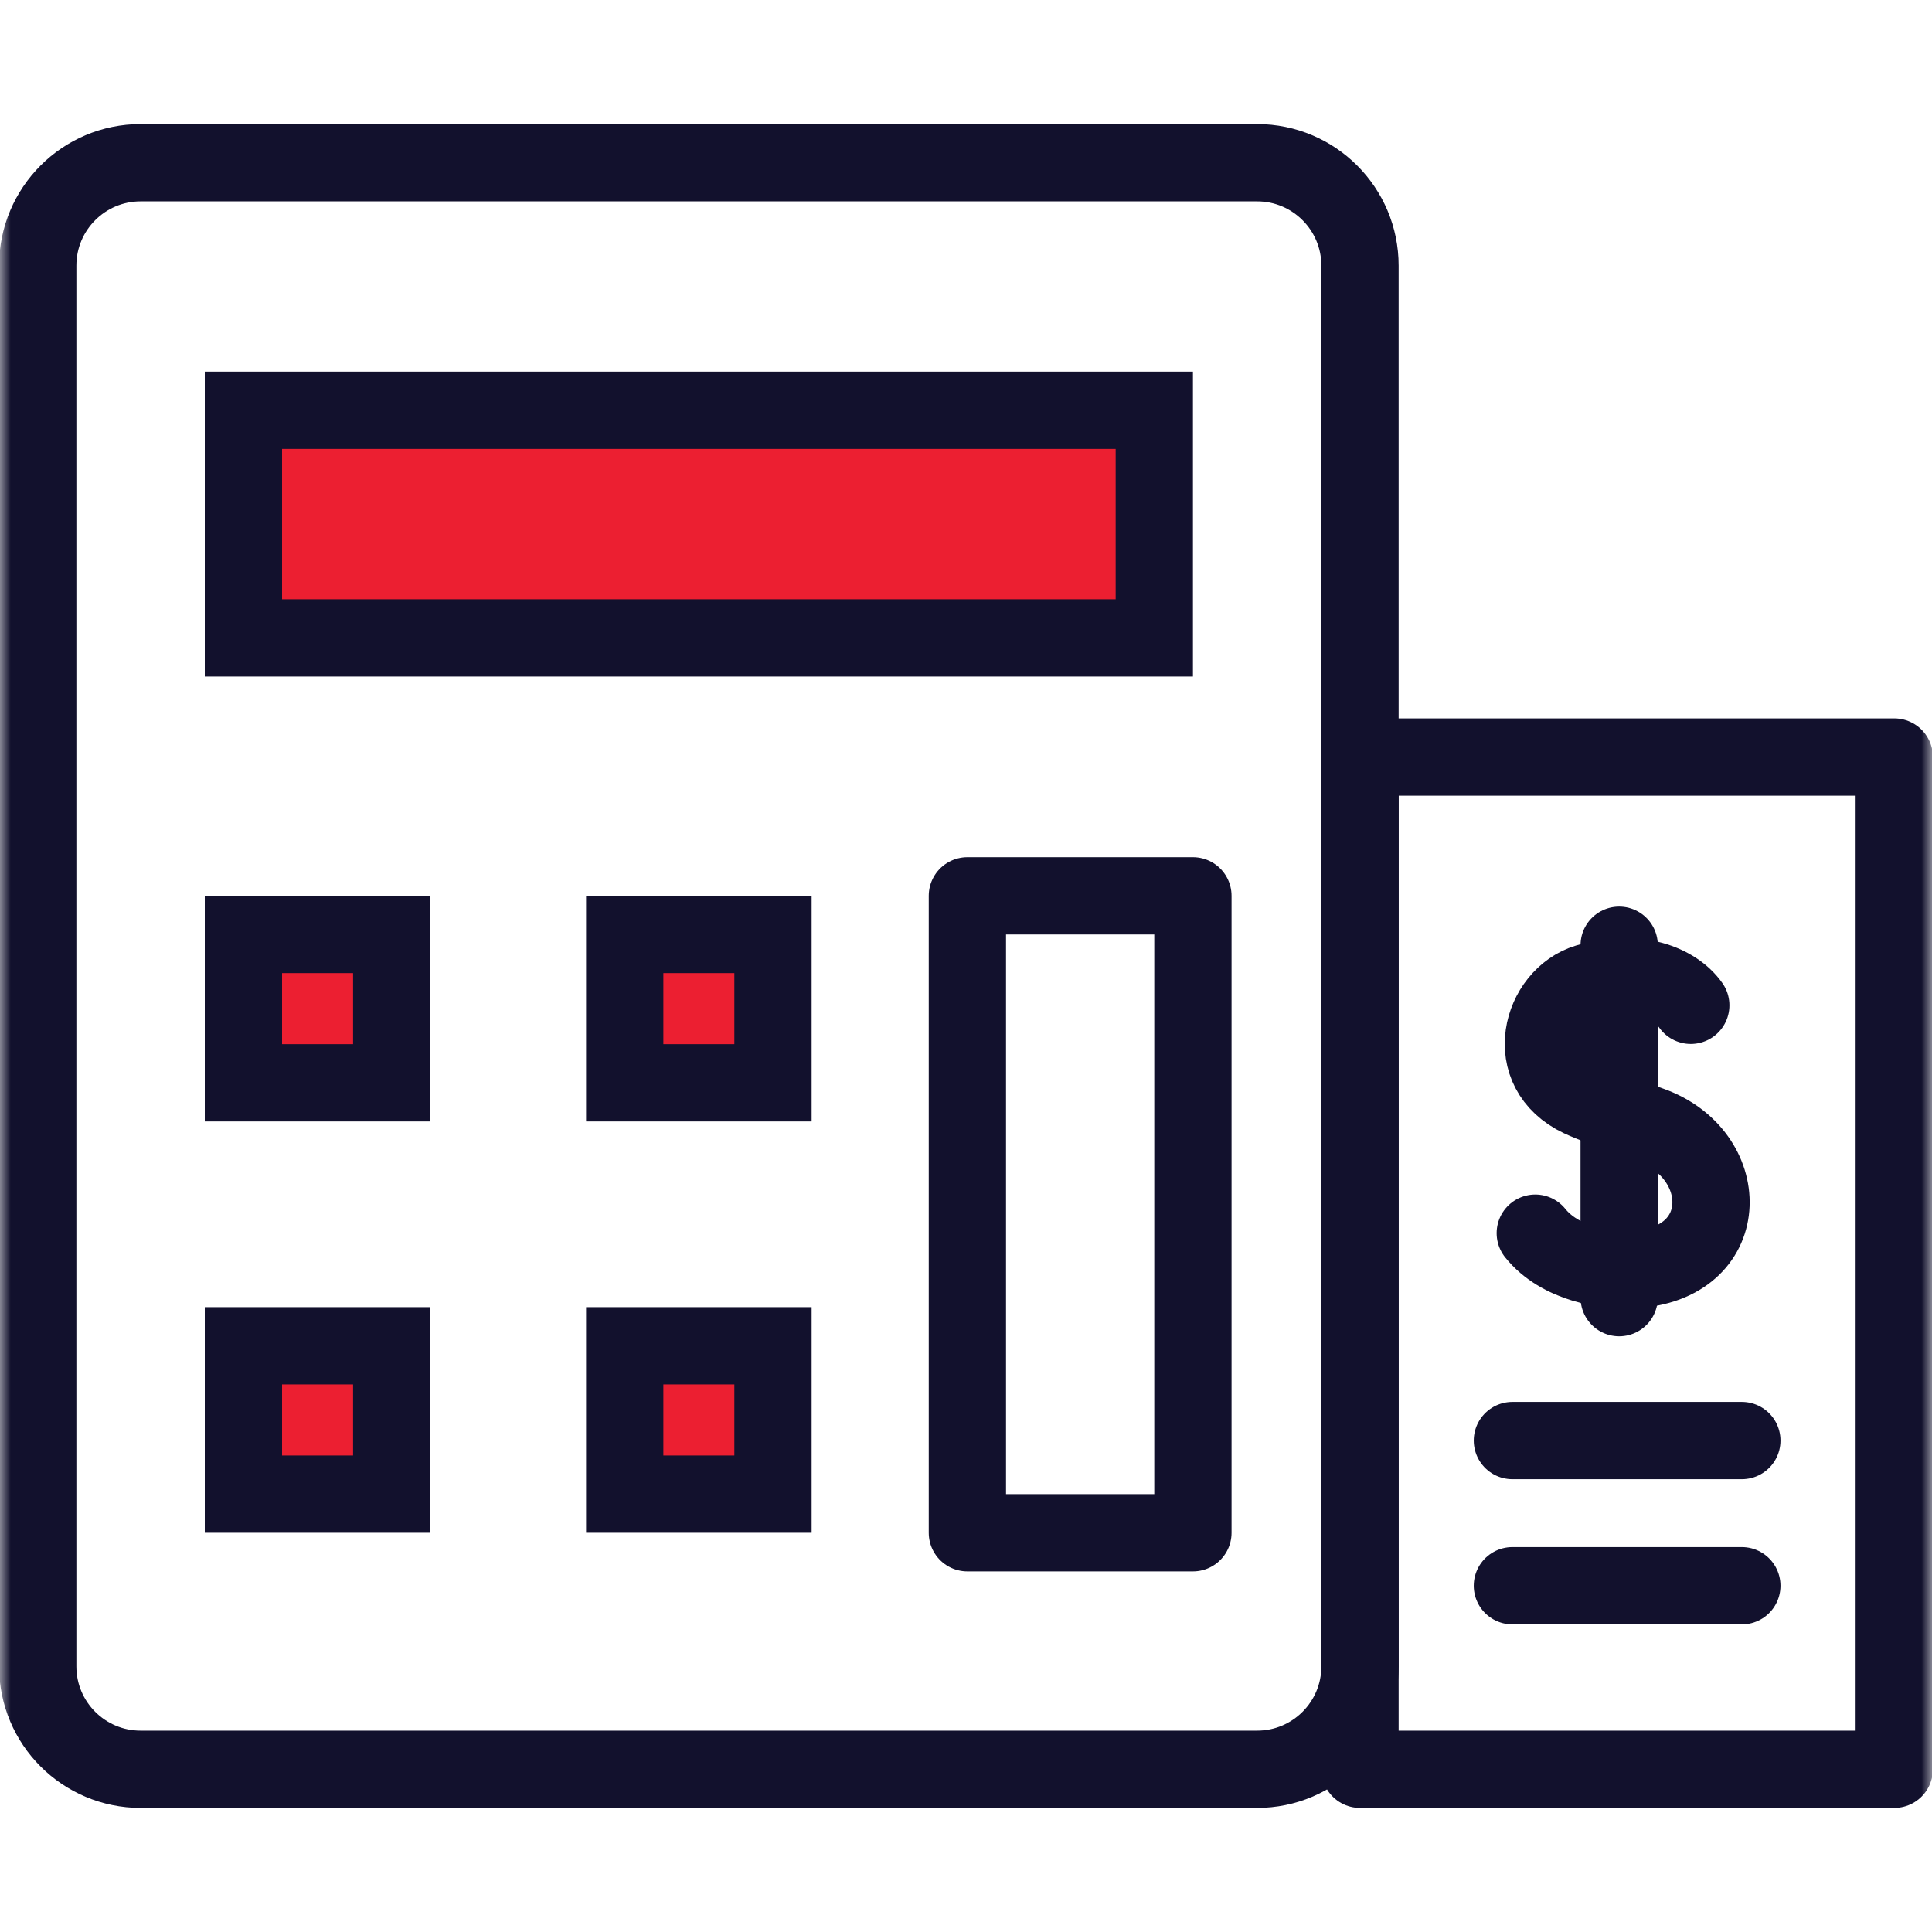
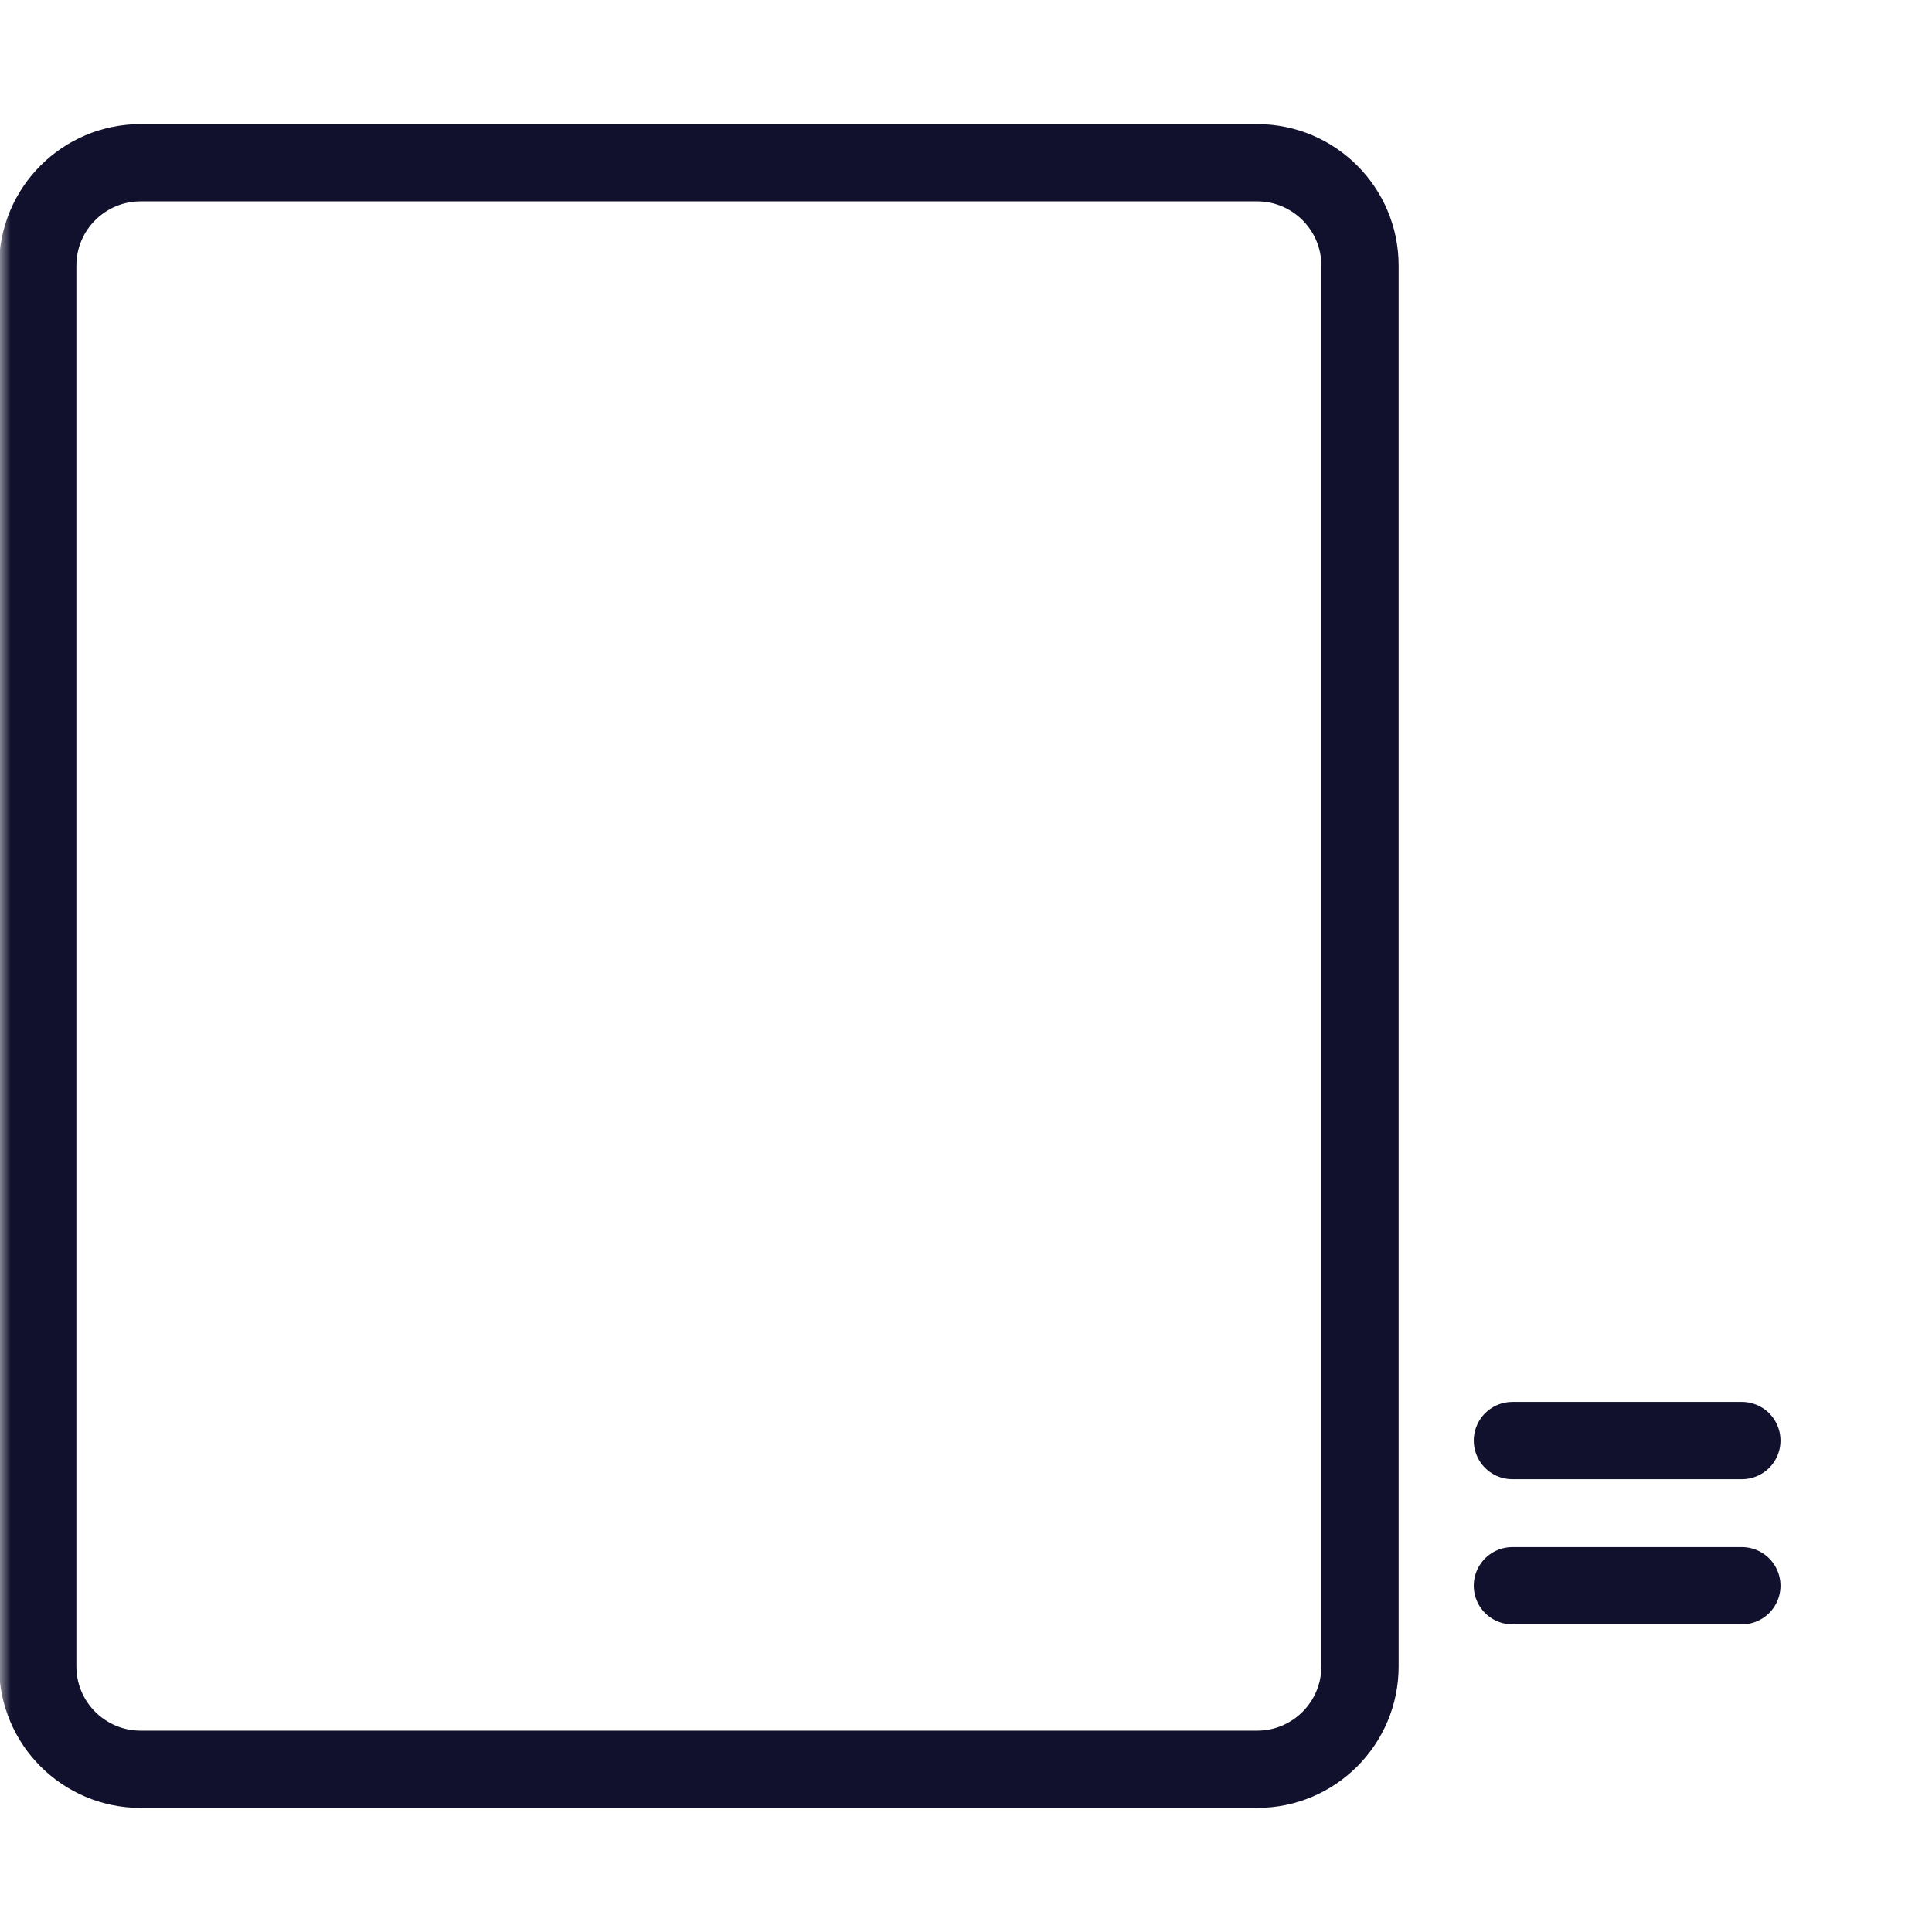
<svg xmlns="http://www.w3.org/2000/svg" width="90" height="90" viewBox="0 0 90 90" fill="none">
  <mask id="mask0_1998_279" style="mask-type:luminance" maskUnits="userSpaceOnUse" x="0" y="0" width="90" height="90">
    <path d="M88.2 88.2V1.8H1.8V88.2H88.2Z" fill="white" stroke="white" stroke-width="3.6" />
  </mask>
  <g mask="url(#mask0_1998_279)">
-     <path d="M78.763 46.831C78.053 45.819 76.267 45.068 73.933 45.771C71.79 46.416 70.829 49.846 73.625 51.164C74.064 51.37 75.188 51.812 76.884 52.411C80.679 53.753 80.804 58.737 76.299 59.131C74.798 59.262 72.658 58.859 71.519 57.445" stroke="#12112D" stroke-width="3.6" stroke-miterlimit="10" stroke-linecap="round" stroke-linejoin="round" />
-     <path d="M75.427 44.033V60.449" stroke="#12112D" stroke-width="3.6" stroke-miterlimit="10" stroke-linecap="round" stroke-linejoin="round" />
    <path d="M58.561 82.42H6.551C3.904 82.42 1.758 80.274 1.758 77.627V12.373C1.758 9.726 3.904 7.58 6.551 7.58H58.561C61.208 7.58 63.354 9.726 63.354 12.373V77.627C63.354 80.274 61.208 82.42 58.561 82.42Z" stroke="#12112D" stroke-width="3.6" stroke-miterlimit="10" stroke-linecap="round" stroke-linejoin="round" />
-     <path d="M53.772 29.715V19.111H11.34V29.715H53.772ZM36.009 50.441V43.531H29.102V50.441H36.009ZM18.248 50.441V43.531H11.34V50.441H18.248ZM36.009 69.603V62.692H29.102V69.603H36.009ZM18.248 69.603V62.692H11.34V69.603H18.248Z" fill="#EC1F31" stroke="#12112D" stroke-width="3.6" />
-     <path d="M45.065 71.402H55.571V41.731H45.065V71.402ZM88.242 82.42H63.354V35.265H88.242V82.42Z" stroke="#12112D" stroke-width="3.6" stroke-miterlimit="10" stroke-linecap="round" stroke-linejoin="round" />
    <path d="M70.453 67.107H81.142" stroke="#12112D" stroke-width="3.6" stroke-miterlimit="10" stroke-linecap="round" stroke-linejoin="round" />
    <path d="M70.453 73.869H81.142" stroke="#12112D" stroke-width="3.6" stroke-miterlimit="10" stroke-linecap="round" stroke-linejoin="round" />
  </g>
</svg>